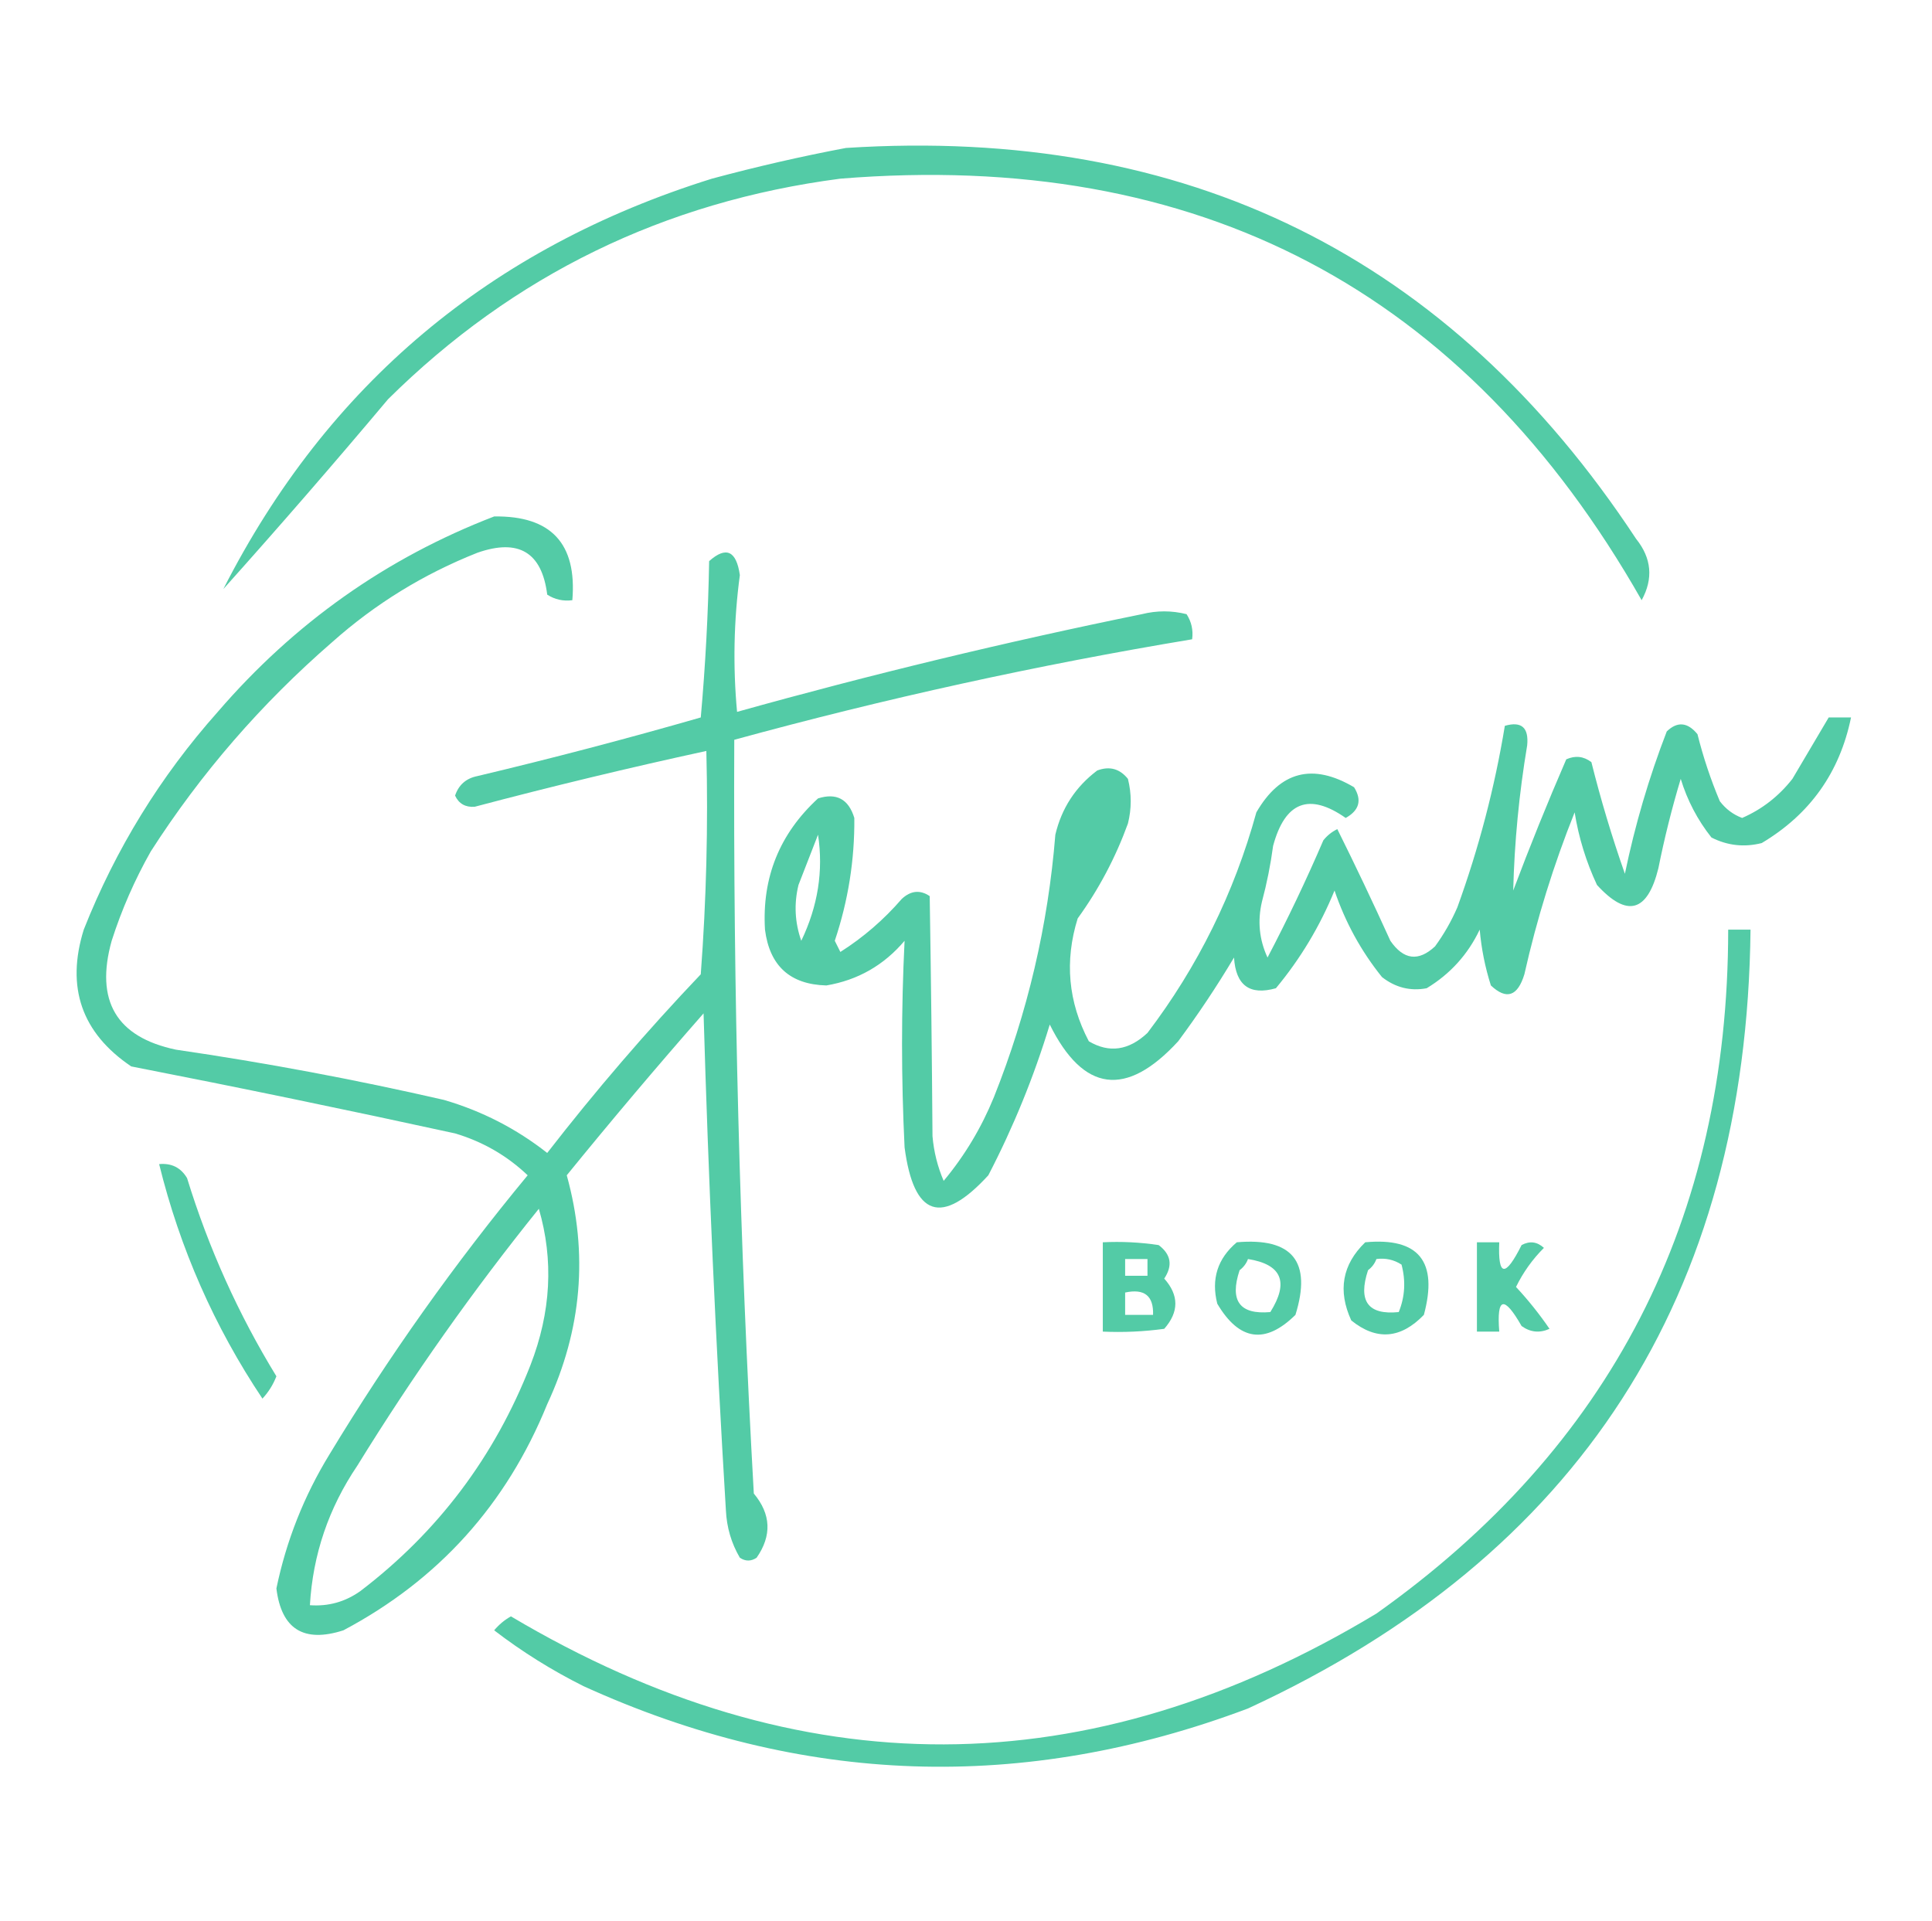
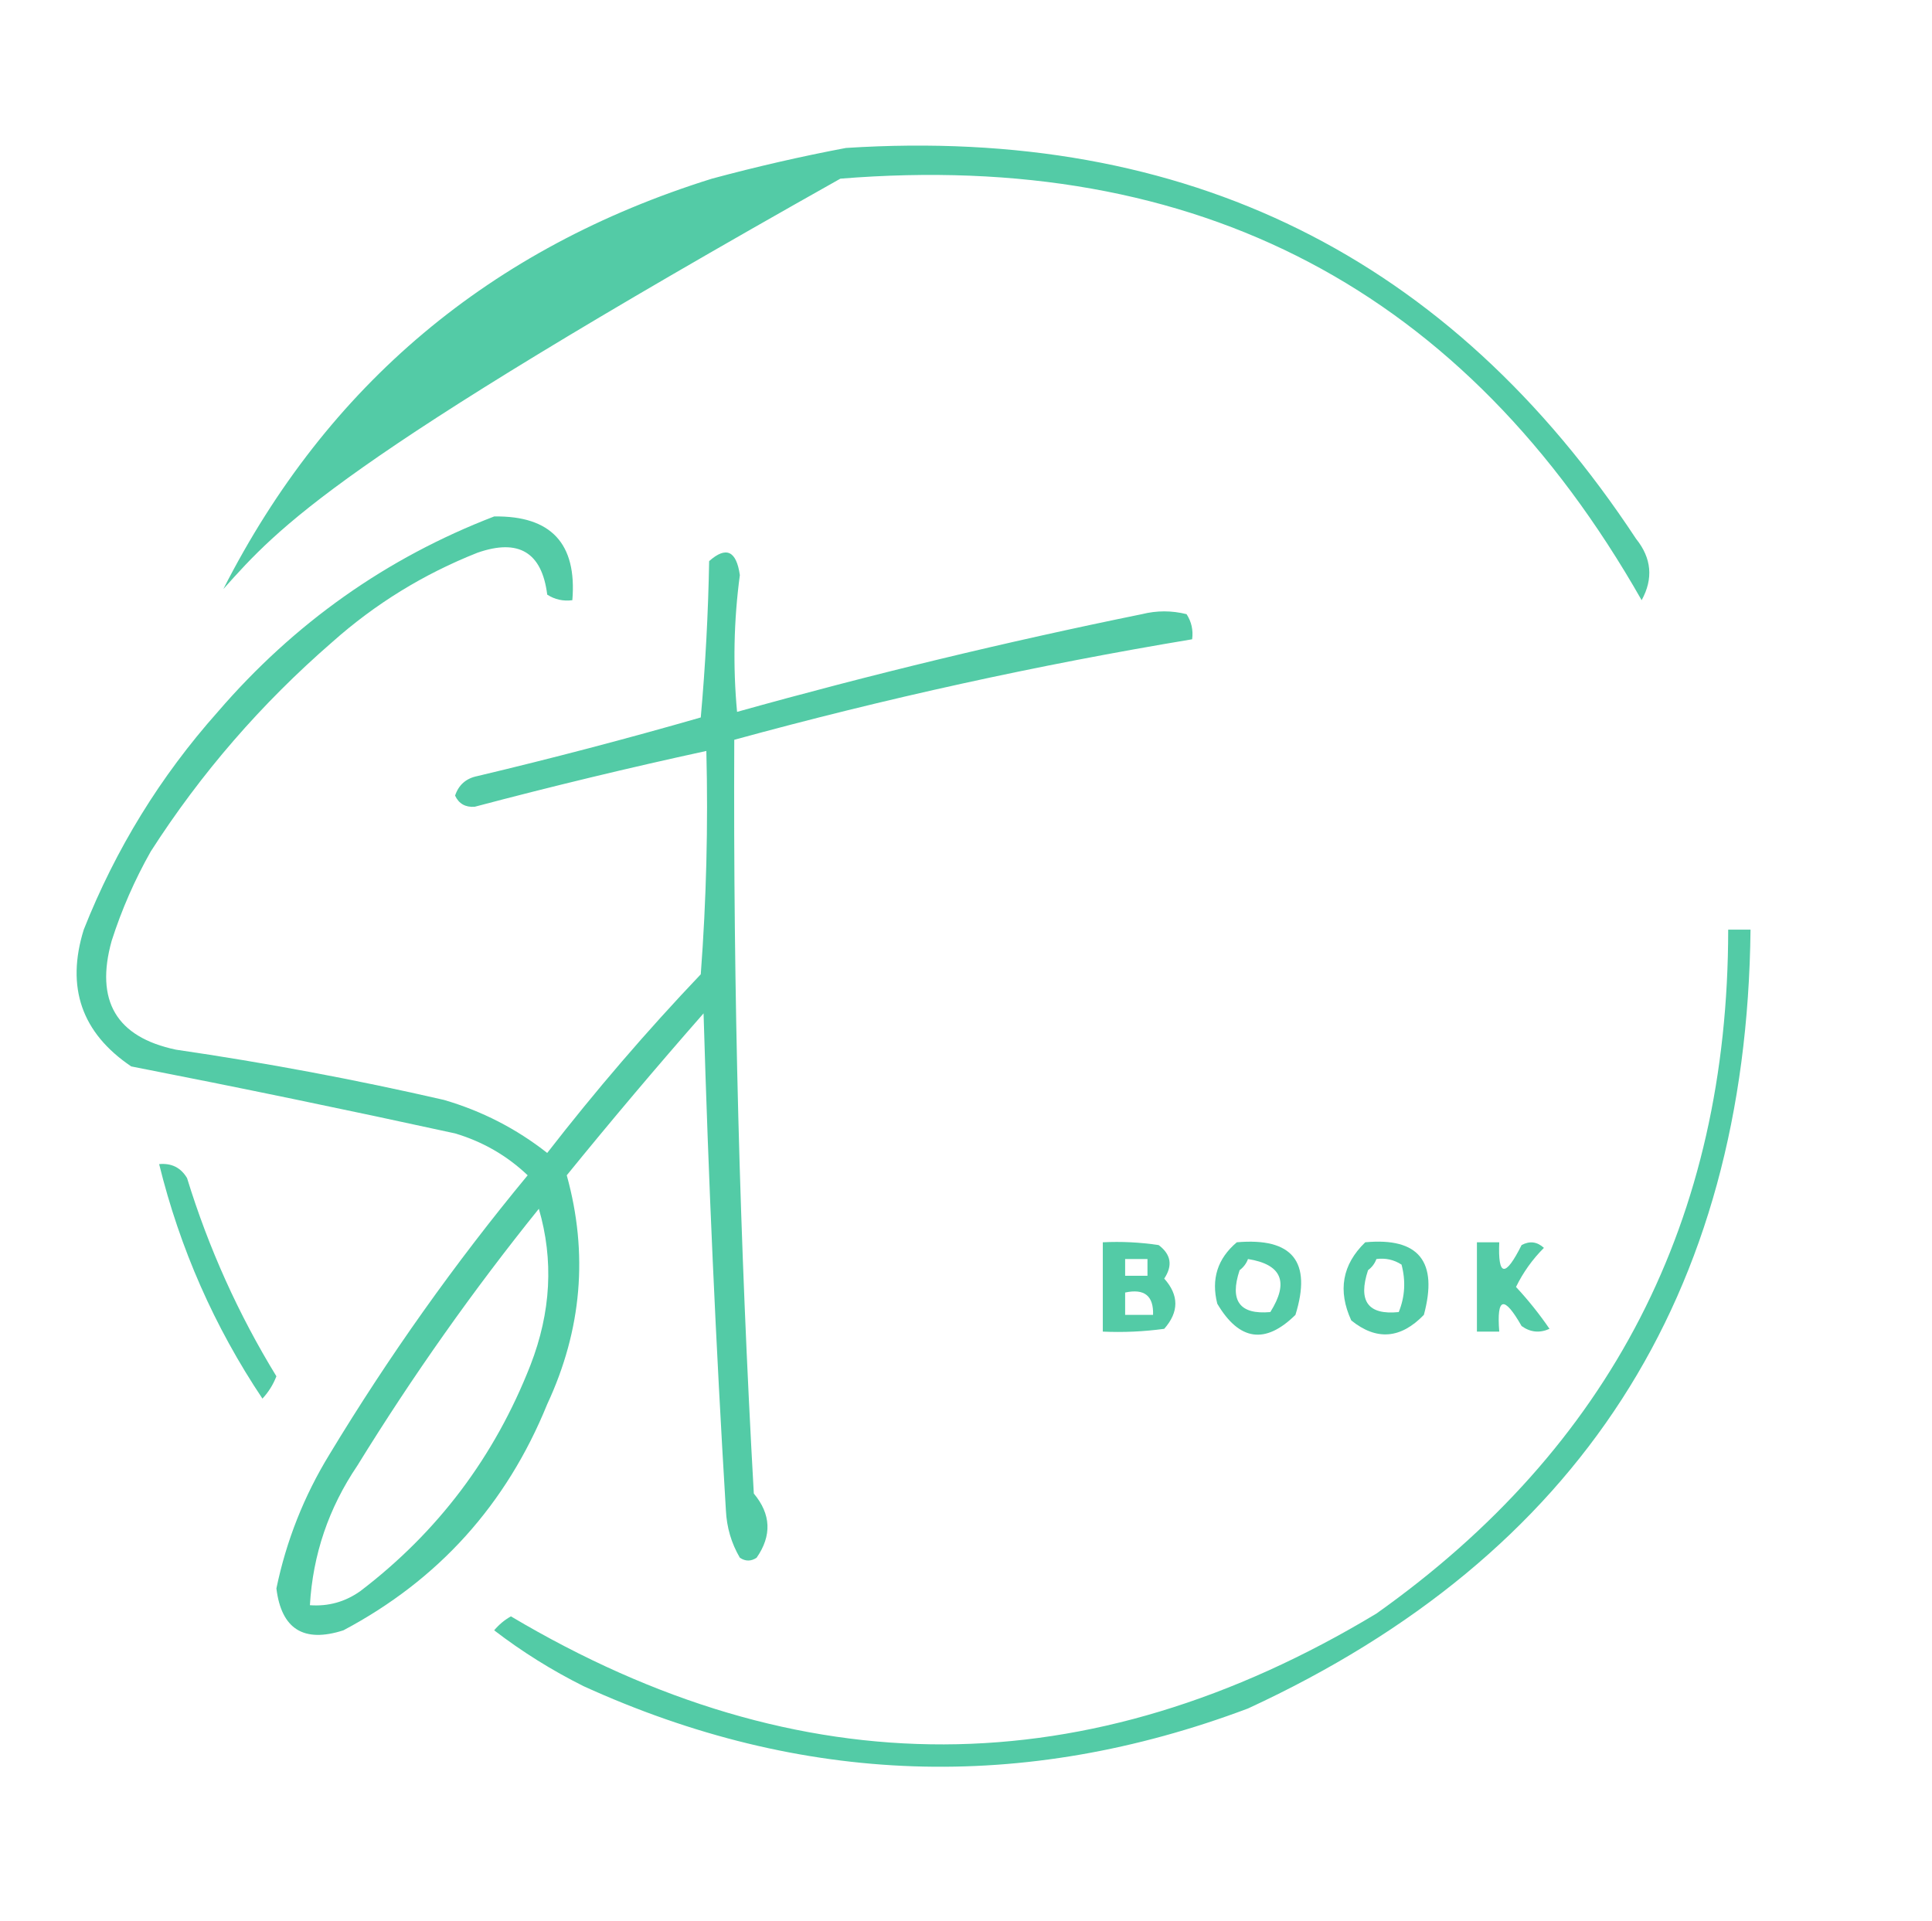
<svg xmlns="http://www.w3.org/2000/svg" version="1.1" width="346px" height="344px" style="shape-rendering:geometricPrecision; text-rendering:geometricPrecision; image-rendering:optimizeQuality; fill-rule:evenodd; clip-rule:evenodd">
  <g>
-     <path style="opacity:1" fill="#53cba6" d="M 151.5,26.5 C 212.497,22.583 259.664,45.916 293,96.5C 295.786,99.967 296.12,103.634 294,107.5C 262.43,51.96 214.597,26.794 150.5,32C 118.947,36.112 91.947,49.279 69.5,71.5C 59.853,82.981 50.02,94.314 40,105.5C 58.64,68.89 87.807,44.39 127.5,32C 135.562,29.831 143.562,27.998 151.5,26.5 Z" />
+     <path style="opacity:1" fill="#53cba6" d="M 151.5,26.5 C 212.497,22.583 259.664,45.916 293,96.5C 295.786,99.967 296.12,103.634 294,107.5C 262.43,51.96 214.597,26.794 150.5,32C 59.853,82.981 50.02,94.314 40,105.5C 58.64,68.89 87.807,44.39 127.5,32C 135.562,29.831 143.562,27.998 151.5,26.5 Z" />
  </g>
  <g>
    <path style="opacity:1" fill="#53cba6" d="M 88.5,92.5 C 98.681,92.348 103.348,97.348 102.5,107.5C 100.856,107.714 99.356,107.38 98,106.5C 97.05,98.916 92.883,96.416 85.5,99C 75.862,102.816 67.196,108.149 59.5,115C 46.799,126.023 35.966,138.523 27,152.5C 24.117,157.599 21.783,162.933 20,168.5C 17,179.249 20.834,185.749 31.5,188C 47.623,190.354 63.623,193.354 79.5,197C 86.309,198.987 92.475,202.154 98,206.5C 106.635,195.366 115.801,184.699 125.5,174.5C 126.499,161.183 126.833,147.85 126.5,134.5C 112.607,137.518 98.774,140.852 85,144.5C 83.338,144.612 82.171,143.946 81.5,142.5C 82.145,140.568 83.479,139.401 85.5,139C 98.925,135.81 112.259,132.31 125.5,128.5C 126.332,119.184 126.832,109.851 127,100.5C 130.037,97.798 131.871,98.632 132.5,103C 131.41,111.142 131.244,119.308 132,127.5C 155.929,120.81 180.096,114.976 204.5,110C 207.167,109.333 209.833,109.333 212.5,110C 213.38,111.356 213.714,112.856 213.5,114.5C 185.869,119.093 158.536,125.093 131.5,132.5C 131.299,177.537 132.466,222.537 135,267.5C 138.089,271.204 138.256,275.037 135.5,279C 134.5,279.667 133.5,279.667 132.5,279C 130.98,276.404 130.147,273.571 130,270.5C 128.203,240.856 126.869,211.189 126,181.5C 117.646,191.02 109.479,200.687 101.5,210.5C 105.378,224.502 104.212,238.169 98,251.5C 90.702,269.461 78.535,282.961 61.5,292C 54.396,294.287 50.396,291.787 49.5,284.5C 51.273,275.954 54.439,267.954 59,260.5C 69.605,242.955 81.438,226.288 94.5,210.5C 90.788,206.976 86.455,204.476 81.5,203C 62.194,198.783 42.861,194.783 23.5,191C 14.621,185.004 11.788,176.838 15,166.5C 20.717,152.06 28.717,139.06 39,127.5C 52.7,111.595 69.201,99.929 88.5,92.5 Z M 96.5,216.5 C 99.18,225.681 98.68,235.015 95,244.5C 88.58,260.907 78.413,274.407 64.5,285C 61.794,286.908 58.794,287.741 55.5,287.5C 56.03,278.428 58.863,270.095 64,262.5C 73.887,246.455 84.72,231.122 96.5,216.5 Z" />
  </g>
  <g>
-     <path style="opacity:1" fill="#53cba6" d="M 327.5,128.5 C 328.833,128.5 330.167,128.5 331.5,128.5C 329.472,138.359 324.139,145.859 315.5,151C 312.366,151.79 309.366,151.457 306.5,150C 304.014,146.863 302.181,143.363 301,139.5C 299.413,144.768 298.08,150.101 297,155.5C 295.051,163.403 291.385,164.403 286,158.5C 284.063,154.354 282.729,150.021 282,145.5C 278.228,154.922 275.228,164.589 273,174.5C 271.789,178.462 269.789,179.129 267,176.5C 265.964,173.247 265.297,169.914 265,166.5C 262.886,170.948 259.719,174.448 255.5,177C 252.581,177.552 249.914,176.885 247.5,175C 243.764,170.363 240.93,165.196 239,159.5C 236.394,165.881 232.894,171.714 228.5,177C 223.812,178.325 221.312,176.491 221,171.5C 217.915,176.672 214.581,181.672 211,186.5C 201.686,196.631 194.019,195.631 188,183.5C 185.163,192.841 181.496,201.841 177,210.5C 168.641,219.62 163.641,217.953 162,205.5C 161.395,193.113 161.395,180.78 162,168.5C 158.293,172.88 153.626,175.546 148,176.5C 141.495,176.329 137.828,172.996 137,166.5C 136.443,157.173 139.61,149.34 146.5,143C 149.804,141.958 151.971,143.125 153,146.5C 153.069,153.994 151.903,161.327 149.5,168.5C 149.833,169.167 150.167,169.833 150.5,170.5C 154.609,167.894 158.276,164.727 161.5,161C 163.11,159.505 164.776,159.339 166.5,160.5C 166.73,174.811 166.897,189.144 167,203.5C 167.241,206.289 167.908,208.956 169,211.5C 172.755,206.997 175.755,201.997 178,196.5C 184.033,181.369 187.7,165.702 189,149.5C 190.119,144.761 192.619,140.928 196.5,138C 198.701,137.175 200.534,137.675 202,139.5C 202.667,142.167 202.667,144.833 202,147.5C 199.779,153.61 196.779,159.277 193,164.5C 190.629,172.122 191.296,179.455 195,186.5C 198.646,188.654 202.146,188.154 205.5,185C 214.522,173.123 221.022,159.956 225,145.5C 229.267,138.124 235.101,136.624 242.5,141C 243.939,143.305 243.439,145.138 241,146.5C 234.466,141.923 230.132,143.59 228,151.5C 227.548,154.877 226.882,158.211 226,161.5C 225.183,164.964 225.517,168.298 227,171.5C 230.606,164.621 233.939,157.621 237,150.5C 237.689,149.643 238.522,148.977 239.5,148.5C 242.741,155.016 245.908,161.683 249,168.5C 251.367,171.932 254.034,172.265 257,169.5C 258.586,167.33 259.92,164.996 261,162.5C 264.849,151.882 267.682,141.049 269.5,130C 272.478,129.14 273.812,130.307 273.5,133.5C 272.048,142.185 271.215,150.852 271,159.5C 273.967,151.604 277.133,143.77 280.5,136C 282.112,135.28 283.612,135.446 285,136.5C 286.689,143.253 288.689,149.92 291,156.5C 292.808,147.761 295.308,139.261 298.5,131C 300.403,129.172 302.236,129.339 304,131.5C 305.027,135.608 306.36,139.608 308,143.5C 309.062,144.899 310.395,145.899 312,146.5C 315.561,144.945 318.561,142.612 321,139.5C 323.178,135.806 325.345,132.139 327.5,128.5 Z M 146.5,149.5 C 147.482,155.963 146.482,162.296 143.5,168.5C 142.343,165.216 142.176,161.882 143,158.5C 144.18,155.479 145.346,152.479 146.5,149.5 Z" />
-   </g>
+     </g>
  <g>
    <path style="opacity:1" fill="#53cba6" d="M 309.5,166.5 C 310.833,166.5 312.167,166.5 313.5,166.5C 312.79,232.125 282.79,278.625 223.5,306C 183.267,321.14 143.601,319.807 104.5,302C 98.83,299.167 93.497,295.834 88.5,292C 89.354,290.978 90.354,290.145 91.5,289.5C 143.252,320.241 194.919,320.074 246.5,289C 288.476,259.22 309.476,218.386 309.5,166.5 Z" />
  </g>
  <g>
    <path style="opacity:1" fill="#53cba6" d="M 28.5,208.5 C 30.714,208.291 32.381,209.124 33.5,211C 37.359,223.547 42.692,235.38 49.5,246.5C 48.917,248.002 48.084,249.335 47,250.5C 38.384,237.6 32.218,223.6 28.5,208.5 Z" />
  </g>
  <g>
    <path style="opacity:1" fill="#53cba6" d="M 197.5,222.5 C 200.85,222.335 204.183,222.502 207.5,223C 209.721,224.669 210.055,226.669 208.5,229C 211.158,231.98 211.158,234.98 208.5,238C 204.848,238.499 201.182,238.665 197.5,238.5C 197.5,233.167 197.5,227.833 197.5,222.5 Z M 201.5,225.5 C 202.833,225.5 204.167,225.5 205.5,225.5C 205.5,226.5 205.5,227.5 205.5,228.5C 204.167,228.5 202.833,228.5 201.5,228.5C 201.5,227.5 201.5,226.5 201.5,225.5 Z M 201.5,231.5 C 204.95,230.756 206.616,232.09 206.5,235.5C 204.833,235.5 203.167,235.5 201.5,235.5C 201.5,234.167 201.5,232.833 201.5,231.5 Z" />
  </g>
  <g>
    <path style="opacity:1" fill="#53cba6" d="M 221.5,222.5 C 231.467,221.633 234.967,225.966 232,235.5C 226.6,240.824 221.934,240.158 218,233.5C 216.882,229.077 218.049,225.41 221.5,222.5 Z M 223.5,225.5 C 229.548,226.46 230.881,229.627 227.5,235C 222.008,235.486 220.175,232.986 222,227.5C 222.717,226.956 223.217,226.289 223.5,225.5 Z" />
  </g>
  <g>
    <path style="opacity:1" fill="#53cba6" d="M 244.5,222.5 C 254.083,221.606 257.583,225.939 255,235.5C 250.845,239.804 246.512,240.138 242,236.5C 239.546,231.161 240.379,226.494 244.5,222.5 Z M 246.5,225.5 C 248.144,225.286 249.644,225.62 251,226.5C 251.777,229.429 251.61,232.263 250.5,235C 245,235.557 243.167,233.057 245,227.5C 245.717,226.956 246.217,226.289 246.5,225.5 Z" />
  </g>
  <g>
    <path style="opacity:1" fill="#53cba6" d="M 264.5,222.5 C 265.833,222.5 267.167,222.5 268.5,222.5C 268.243,228.673 269.577,228.839 272.5,223C 273.944,222.219 275.277,222.386 276.5,223.5C 274.445,225.555 272.779,227.888 271.5,230.5C 273.69,232.856 275.69,235.356 277.5,238C 275.741,238.798 274.074,238.631 272.5,237.5C 269.344,231.972 268.01,232.305 268.5,238.5C 267.167,238.5 265.833,238.5 264.5,238.5C 264.5,233.167 264.5,227.833 264.5,222.5 Z" />
  </g>
</svg>